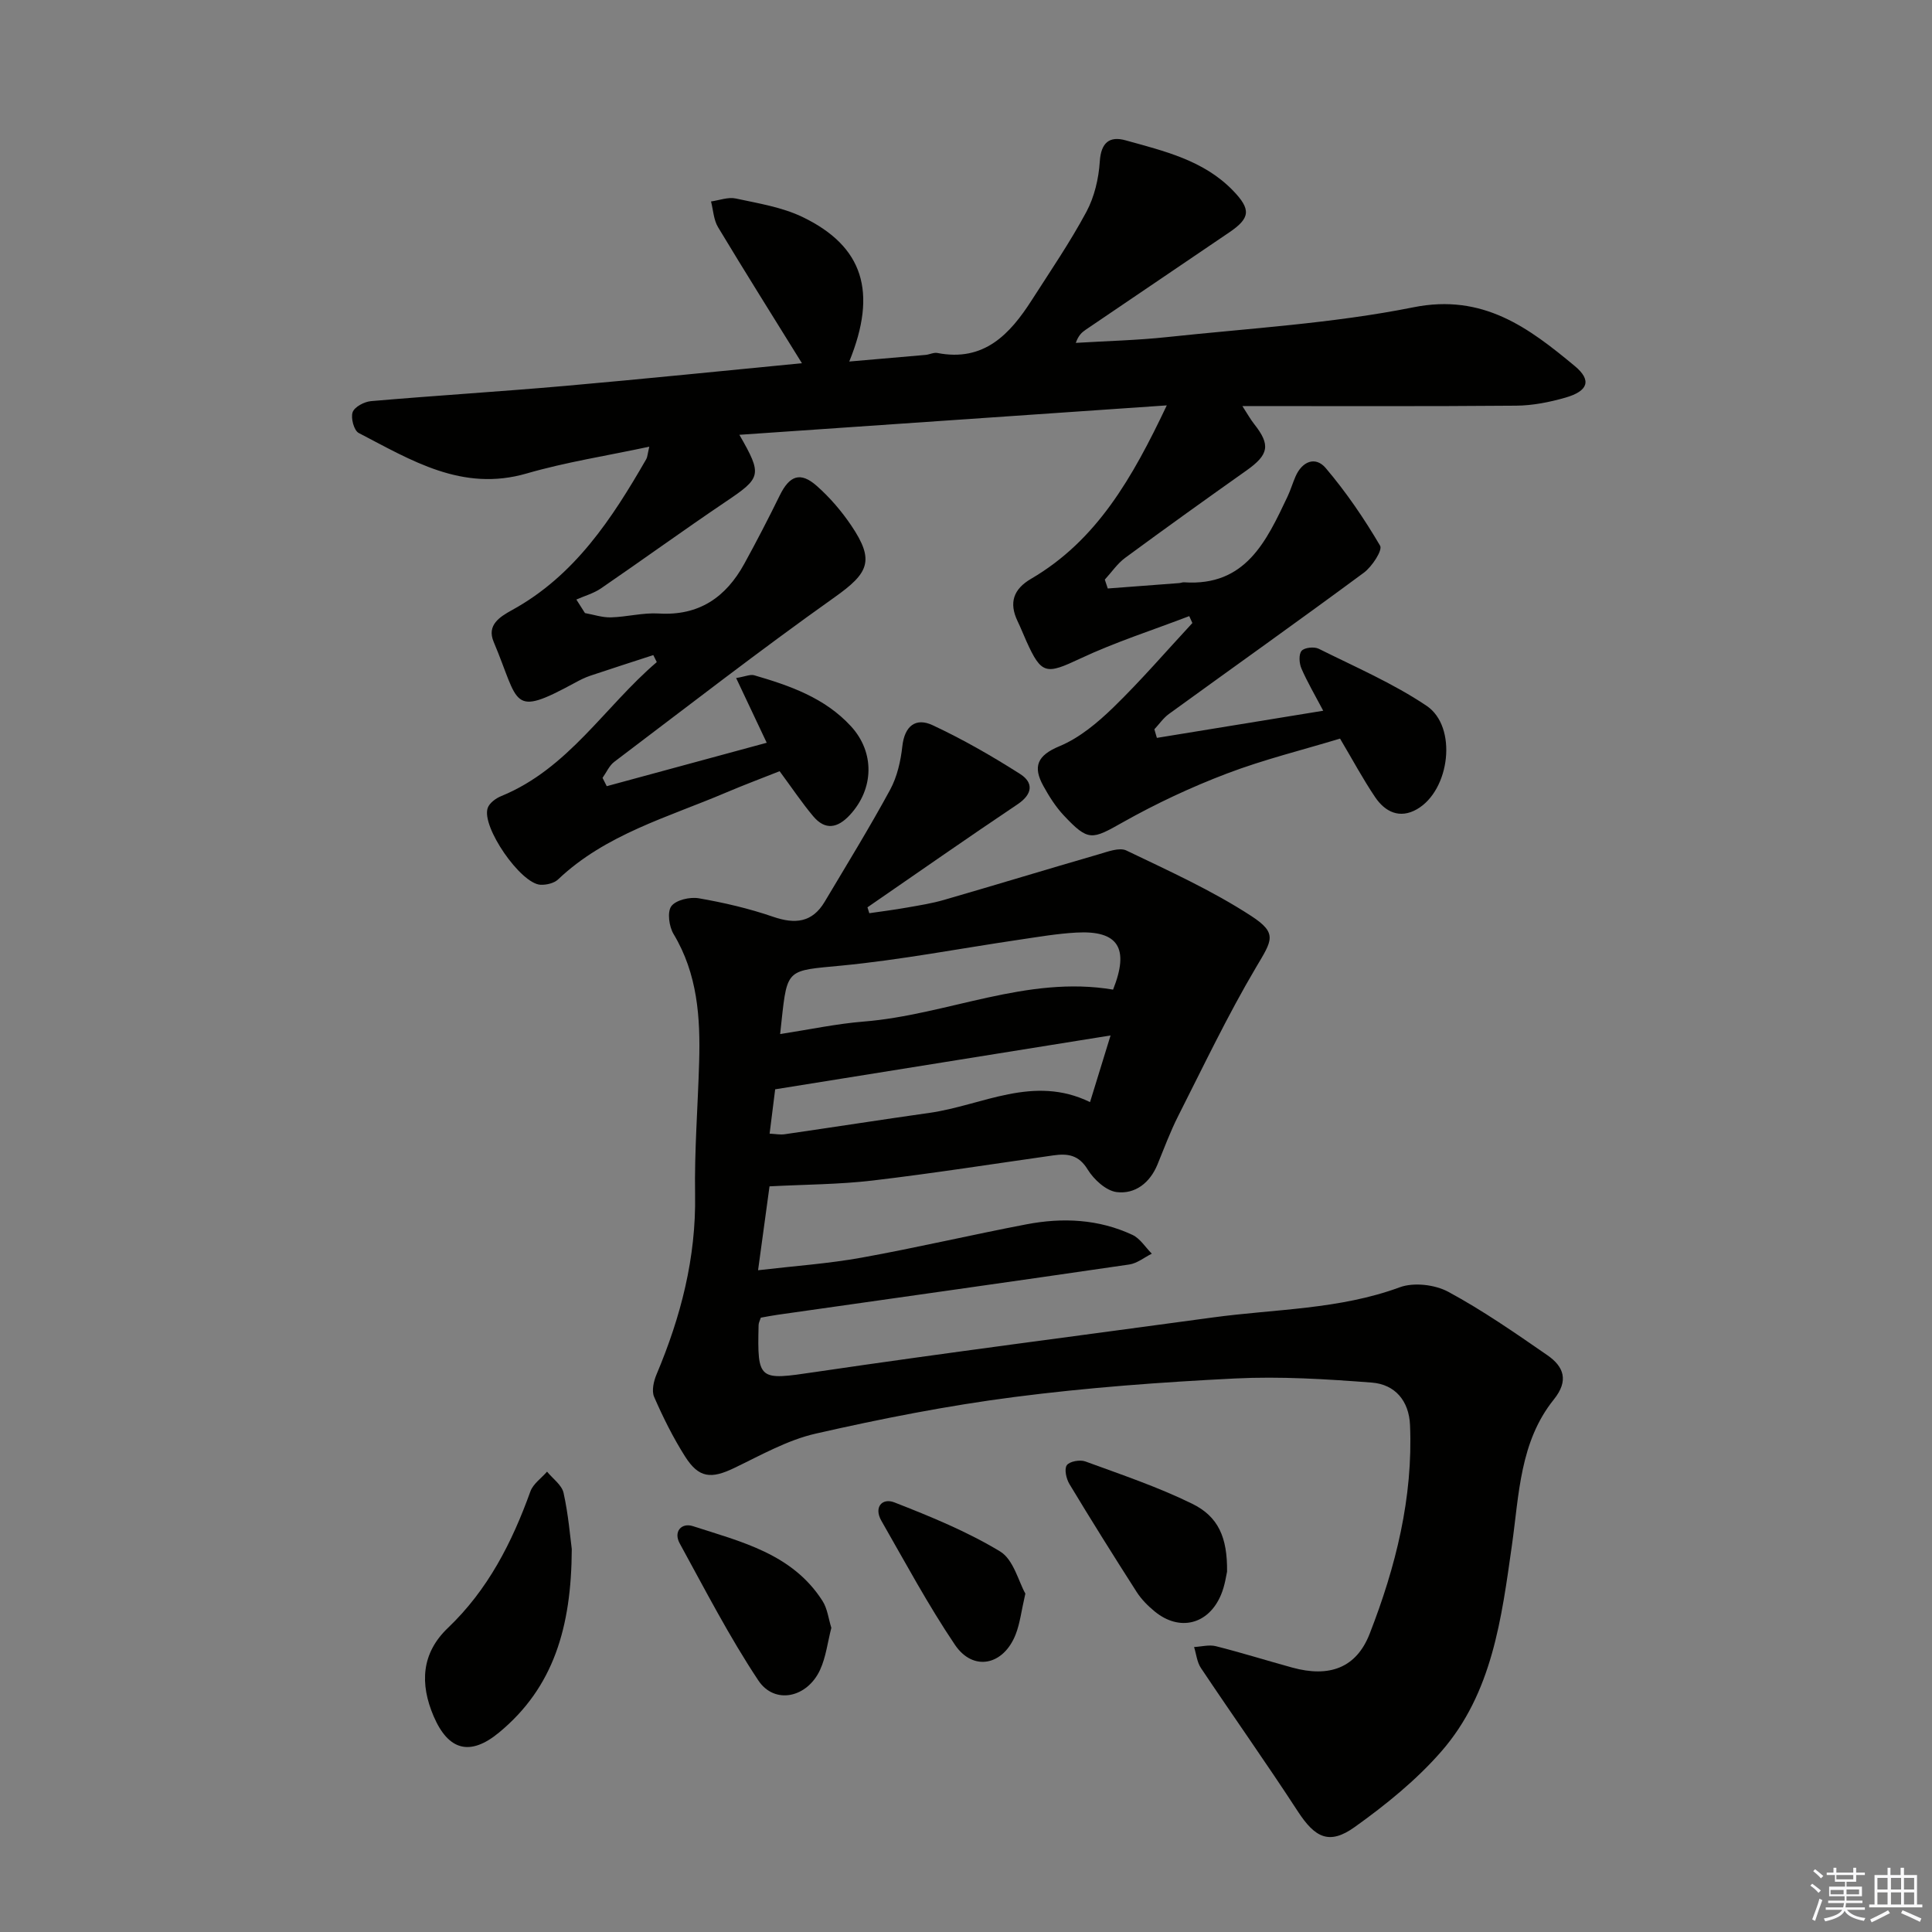
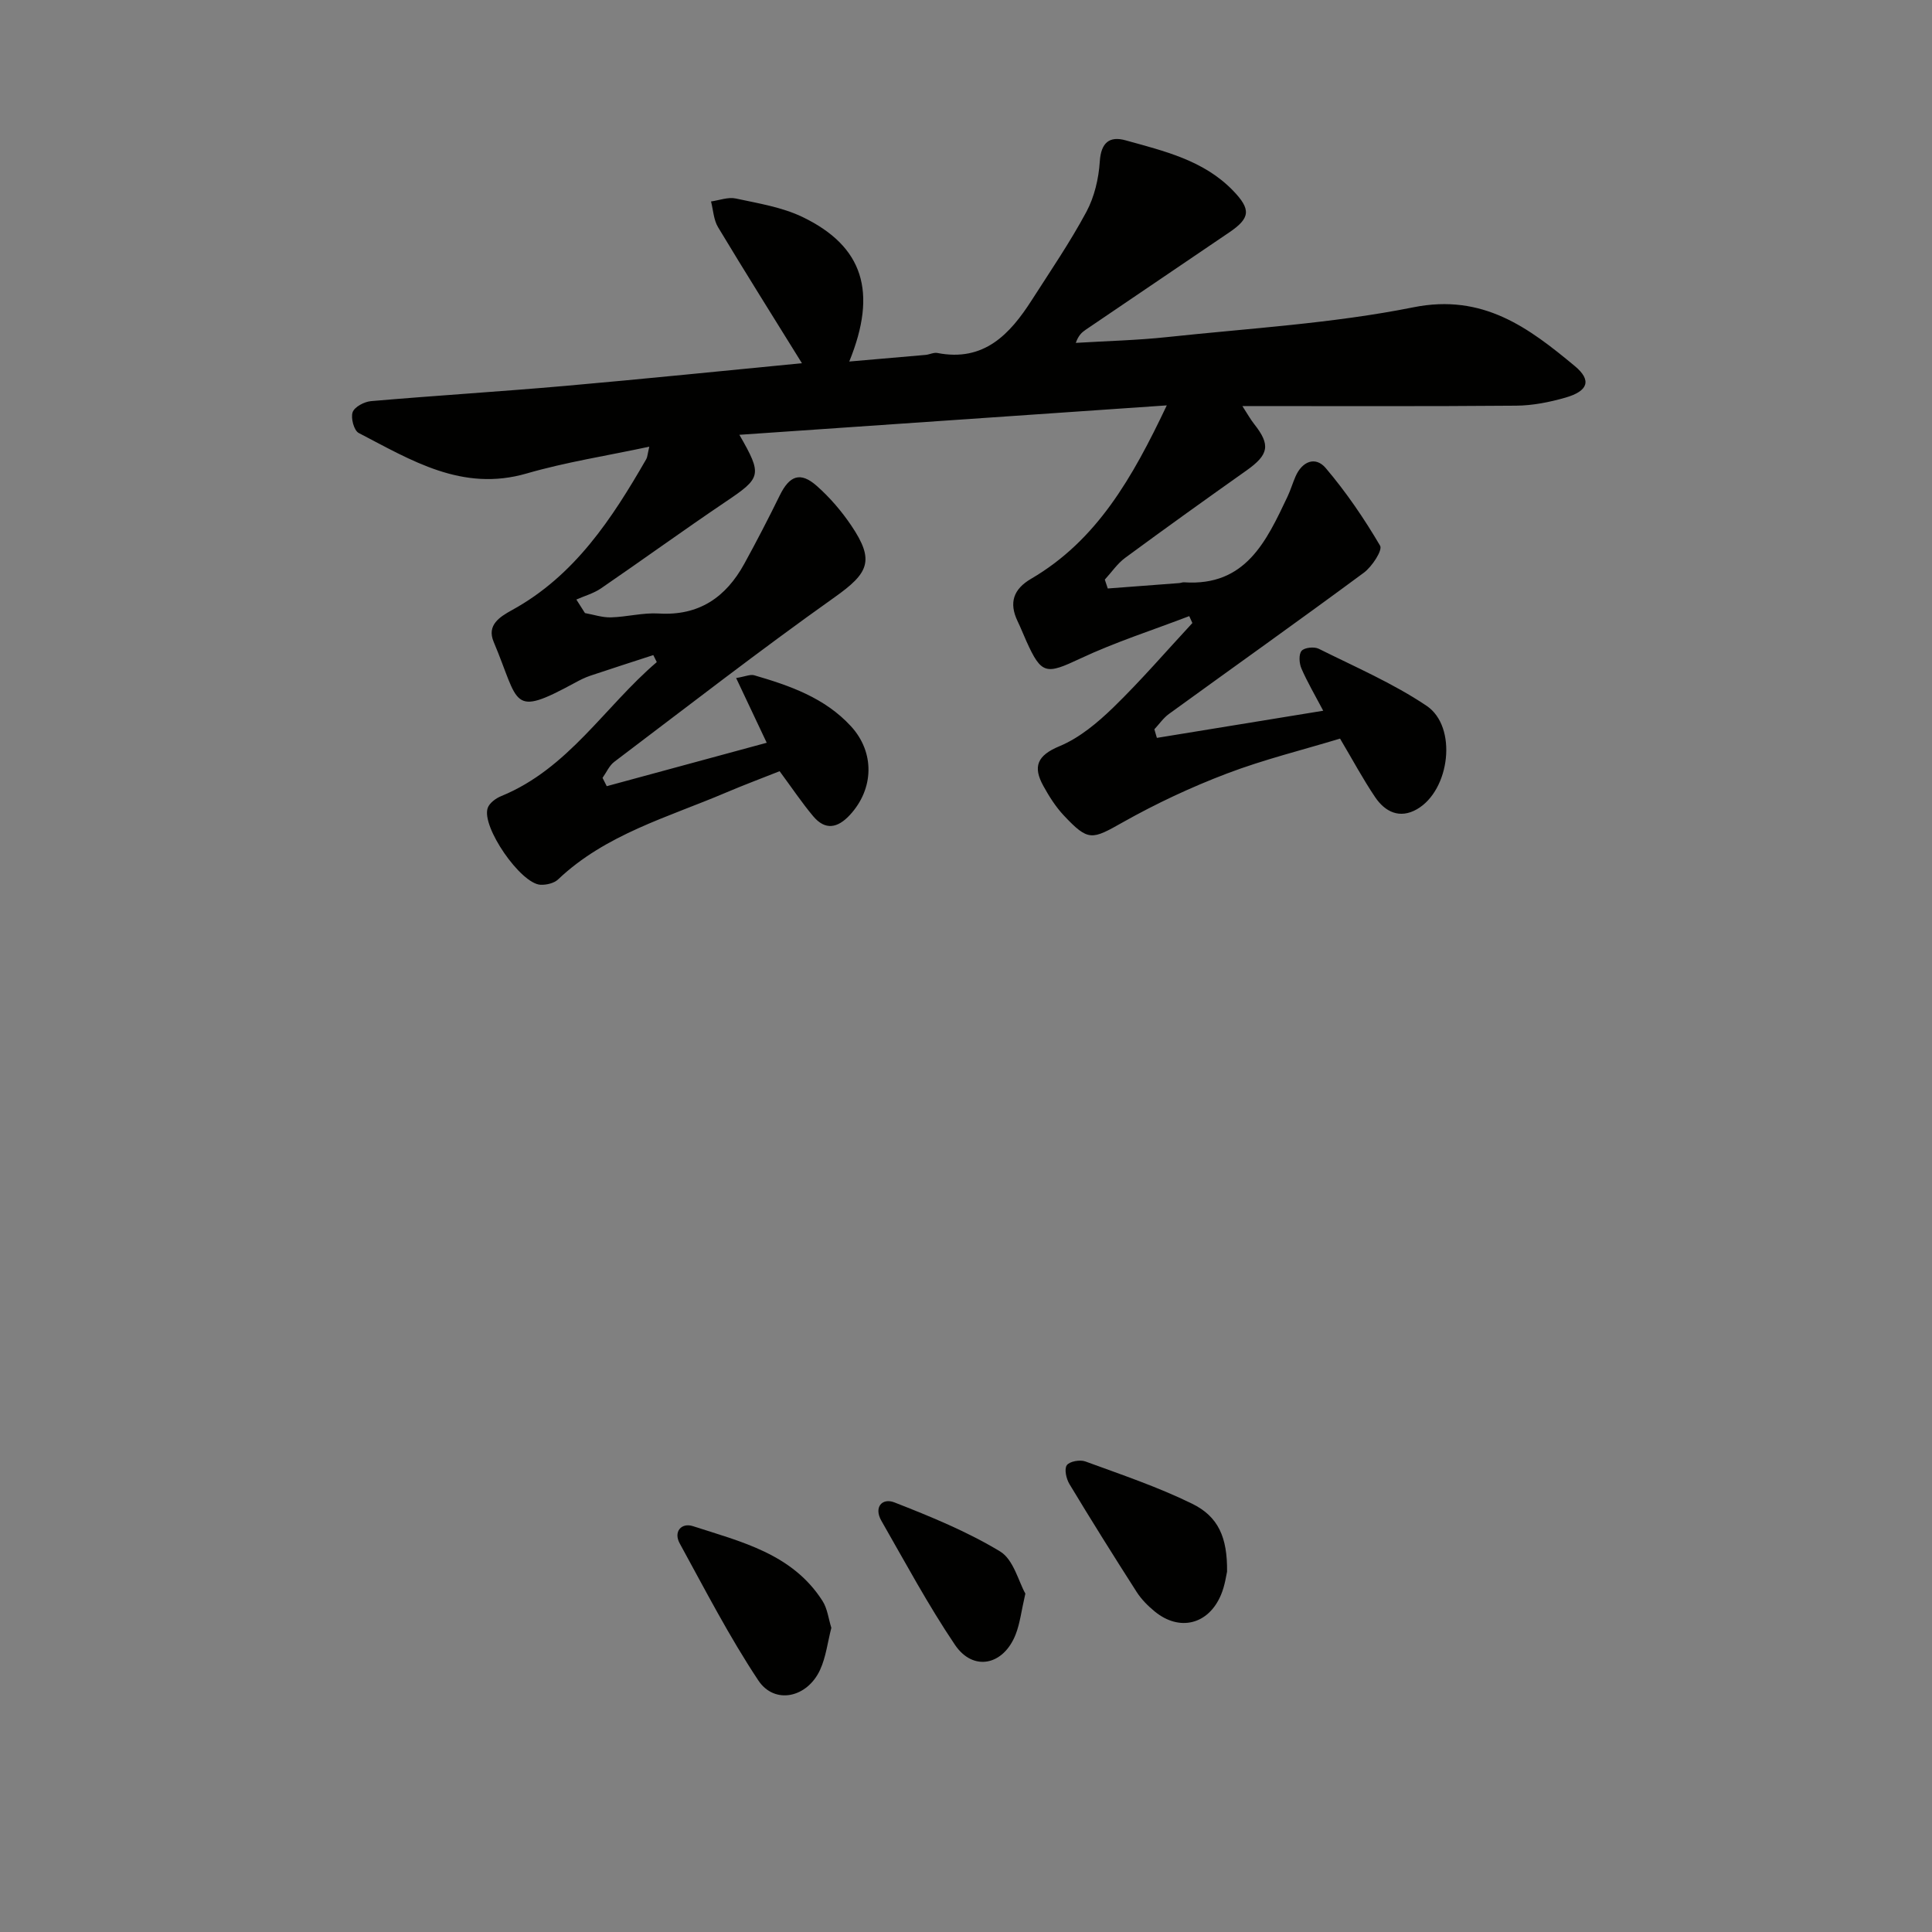
<svg xmlns="http://www.w3.org/2000/svg" enable-background="new 0 0 400 400" viewBox="0 0 400 400">
  <rect x="0" y="0" width="400" height="400" fill="#808080" stroke="none" />
  <g fill="#010100">
-     <path d="m159.32 245.62c-.77 5.68-1.51 11.09-2.37 17.37 7.47-.88 14.53-1.36 21.44-2.61 11.42-2.06 22.73-4.72 34.14-6.9 7.47-1.43 14.92-1.09 21.93 2.19 1.6.75 2.69 2.57 4.01 3.89-1.55.77-3.03 2-4.66 2.24-24.28 3.55-48.59 6.96-72.88 10.42-1.14.16-2.27.39-3.41.59-.19.6-.45 1.05-.46 1.51-.29 11.61.06 11.46 11.65 9.75 27.41-4.04 54.9-7.55 82.36-11.3 12.95-1.77 26.16-1.62 38.73-6.25 2.9-1.07 7.27-.56 10.04.93 7.13 3.85 13.84 8.51 20.52 13.13 3.4 2.35 4.5 5.24 1.35 9.16-7.06 8.77-7.19 19.67-8.68 30.17-2.15 15.15-4.07 30.62-14.62 42.71-5.17 5.93-11.49 11.04-17.92 15.64-5.29 3.79-8.23 2.22-11.78-3.22-6.52-10.02-13.44-19.77-20.08-29.71-.81-1.21-.95-2.88-1.41-4.33 1.52-.08 3.13-.53 4.53-.17 5.31 1.34 10.54 2.98 15.82 4.43 7.63 2.09 13.24.1 16.01-7.02 5.39-13.83 8.99-28.15 8.35-43.2-.21-5-3.1-8.42-7.91-8.79-9.42-.72-18.93-1.32-28.35-.85-15.26.76-30.54 1.88-45.69 3.84-13.79 1.78-27.5 4.48-41.07 7.57-5.87 1.33-11.37 4.47-16.89 7.12-4.78 2.3-7.33 2.11-10.17-2.36-2.48-3.91-4.57-8.11-6.42-12.36-.55-1.26-.09-3.27.51-4.68 5.02-11.91 8.19-24.12 7.97-37.21-.15-9.13.58-18.28.84-27.42.27-9.23-.33-18.25-5.29-26.51-.94-1.56-1.35-4.57-.47-5.77.96-1.29 3.85-1.96 5.69-1.64 5.19.9 10.39 2.11 15.36 3.82 4.57 1.58 8.13 1.22 10.7-3.1 4.58-7.69 9.28-15.33 13.55-23.19 1.46-2.69 2.19-5.94 2.53-9.01.47-4.23 2.79-5.99 6.28-4.35 6.25 2.92 12.29 6.39 18.11 10.1 2.78 1.77 2.63 4.14-.52 6.26-10.44 7-20.74 14.21-31.09 21.34.13.41.26.82.38 1.22 2.58-.38 5.17-.7 7.74-1.16 2.61-.46 5.25-.87 7.78-1.61 10.68-3.09 21.31-6.34 31.99-9.43 1.86-.54 4.27-1.48 5.72-.78 8.78 4.22 17.74 8.27 25.87 13.57 5.5 3.59 4.27 5.04.98 10.6-5.89 9.95-10.88 20.44-16.11 30.76-1.65 3.25-2.92 6.7-4.31 10.08-1.56 3.8-4.62 6.17-8.43 5.71-2.21-.27-4.74-2.6-6.02-4.68-1.86-3.05-4.17-3.34-7.11-2.92-12.48 1.77-24.94 3.73-37.46 5.21-6.87.81-13.86.81-21.3 1.2zm2.2-31.53c6.17-.95 11.67-2.13 17.23-2.58 17.38-1.38 33.85-9.64 51.7-6.62 3.42-8.6 1.07-12.29-7.61-11.81-3.96.22-7.9.9-11.83 1.48-12.27 1.81-24.49 4.17-36.82 5.36-11.15 1.07-11.2.51-12.37 11.37-.07.65-.14 1.28-.3 2.8zm68.41.29c-23.44 3.76-46.19 7.42-69.44 11.15-.3 2.41-.71 5.63-1.15 9.18 1.24.06 2.21.26 3.14.12 10-1.45 19.99-3.01 30-4.43 10.93-1.55 21.45-7.96 33.2-2.22 1.46-4.72 2.74-8.9 4.25-13.8z" />
    <path d="m239.52 152.77c11.29-1.84 22.57-3.68 34.44-5.62-1.73-3.28-3.3-5.94-4.52-8.76-.46-1.07-.58-2.92.04-3.64.59-.69 2.61-.9 3.55-.43 7.54 3.76 15.38 7.14 22.33 11.81 6.45 4.34 4.85 17.5-2.01 21.42-3.56 2.03-6.57.55-8.63-2.49-2.51-3.71-4.63-7.68-7.28-12.14-7.74 2.35-15.77 4.32-23.44 7.24-7.39 2.81-14.63 6.2-21.52 10.08-6.42 3.62-7.12 4.03-12.24-1.42-1.67-1.78-3.03-3.93-4.22-6.09-2.21-4-1.31-6.31 3.34-8.24 4.14-1.72 7.89-4.87 11.17-8.05 5.71-5.55 10.92-11.61 16.34-17.45-.22-.48-.44-.95-.65-1.43-7.53 2.89-15.27 5.36-22.55 8.78-7.07 3.32-8.03 3.39-11.18-3.62-.61-1.36-1.16-2.76-1.81-4.11-1.83-3.82-.87-6.64 2.8-8.78 13.61-7.96 20.95-20.86 28.09-35.9-30 2.07-58.96 4.06-88.49 6.09 4.81 8.36 4.54 8.89-2.85 13.87-8.69 5.86-17.18 12.02-25.82 17.94-1.51 1.03-3.38 1.54-5.08 2.3.59.93 1.18 1.87 1.78 2.8 1.79.32 3.59.94 5.37.89 3.31-.09 6.64-1 9.92-.8 8.32.51 13.89-3.36 17.7-10.3 2.56-4.66 5-9.38 7.34-14.15 2.02-4.12 4.27-4.97 7.66-1.97 2.71 2.39 5.15 5.24 7.17 8.24 4.89 7.26 3.57 9.82-3.51 14.84-15.46 10.97-30.44 22.6-45.57 34.04-1.05.79-1.64 2.2-2.44 3.33.29.57.58 1.15.87 1.72 10.85-2.95 21.7-5.89 33.12-8.99-2.16-4.57-4.14-8.77-6.33-13.4 1.9-.31 2.93-.81 3.75-.57 7.38 2.15 14.6 4.66 20.01 10.54 4.97 5.4 4.8 12.96-.21 18.38-2.53 2.73-5.09 3.24-7.59.27-2.34-2.78-4.37-5.83-6.96-9.33-3.5 1.39-7.33 2.82-11.09 4.42-12.03 5.13-24.91 8.62-34.78 17.99-.83.79-2.44 1.16-3.65 1.1-4.11-.23-12.25-12.01-10.92-15.88.35-1.04 1.68-2.02 2.79-2.47 13.92-5.69 21.44-18.55 32.22-27.75-.24-.48-.48-.97-.72-1.45-4.35 1.42-8.71 2.81-13.05 4.27-1.1.37-2.15.9-3.17 1.46-13.39 7.26-11.4 4.41-16.84-8.49-1.45-3.45 1.25-5.15 3.81-6.56 12.98-7.12 20.69-18.92 27.79-31.25.24-.41.25-.96.63-2.58-8.82 1.89-17.26 3.19-25.4 5.55-13.35 3.87-23.91-2.76-34.77-8.39-.98-.51-1.67-3.12-1.25-4.3.39-1.1 2.41-2.17 3.8-2.29 13.42-1.16 26.86-1.98 40.27-3.16 16.36-1.44 32.7-3.12 48.95-4.69-5.81-9.38-11.68-18.71-17.36-28.15-.92-1.52-1-3.55-1.46-5.34 1.72-.24 3.55-.96 5.14-.61 4.68 1.01 9.58 1.79 13.83 3.84 12.56 6.07 15.52 15.51 9.65 29.91 5.43-.47 10.61-.91 15.79-1.37.82-.07 1.69-.55 2.45-.4 9.67 1.88 15.03-3.88 19.59-11.01 3.85-6.01 7.9-11.94 11.27-18.22 1.66-3.1 2.54-6.87 2.77-10.41.25-3.94 2.03-5.31 5.33-4.39 7.96 2.22 16.16 4.11 22.24 10.4 3.77 3.9 3.62 5.69-.76 8.66-9.91 6.72-19.82 13.43-29.73 20.16-.78.53-1.5 1.16-2.05 2.72 6.34-.39 12.7-.53 19.01-1.21 17-1.82 34.19-2.81 50.9-6.16 14.4-2.88 23.84 4.22 33.42 12.18 3.54 2.95 2.74 5.17-1.94 6.52-3.31.95-6.82 1.65-10.25 1.67-18.63.16-37.26.08-56.65.08 1.05 1.62 1.65 2.71 2.41 3.68 3.47 4.38 3.09 6.37-1.59 9.68-8.41 5.95-16.78 11.95-25.08 18.06-1.63 1.2-2.82 2.99-4.22 4.51.2.61.41 1.23.61 1.84 4.94-.37 9.87-.74 14.81-1.12.33-.03.66-.18.98-.16 12.75.87 17.04-8.5 21.42-17.73.64-1.35 1.06-2.8 1.66-4.17 1.37-3.16 4.13-4.25 6.25-1.76 4.23 4.98 7.96 10.45 11.27 16.09.54.93-1.68 4.33-3.37 5.58-13.36 9.88-26.91 19.49-40.36 29.25-1.16.84-2.01 2.11-3.01 3.17.17.59.35 1.19.52 1.78z" />
-     <path d="m118.38 320.71c-.07 16.2-3.79 28.69-15.07 38-5.95 4.91-10.46 3.78-13.53-3.38-2.87-6.71-2.56-13.03 2.96-18.29 8.28-7.89 13.26-17.67 17.07-28.25.57-1.58 2.27-2.74 3.45-4.1 1.19 1.46 3.06 2.76 3.42 4.4 1 4.5 1.37 9.13 1.7 11.62z" />
    <path d="m254.05 325.39c-.16.66-.43 2.84-1.25 4.79-2.59 6.18-8.61 7.67-13.75 3.44-1.4-1.15-2.74-2.5-3.71-4.01-4.74-7.4-9.4-14.84-13.93-22.36-.65-1.08-1.1-3.08-.54-3.89.56-.8 2.71-1.19 3.82-.79 7.43 2.72 14.98 5.26 22.07 8.73 5.51 2.68 7.37 7.02 7.29 14.09z" />
    <path d="m172.12 337.03c-.77 2.97-1.11 6.03-2.33 8.69-2.67 5.8-9.42 7.26-12.79 2.19-6.02-9.06-11.03-18.8-16.27-28.36-1.35-2.45.37-4.34 2.72-3.58 10.01 3.24 20.6 5.72 26.83 15.47 1.03 1.59 1.25 3.71 1.84 5.59z" />
    <path d="m212.29 329.94c-.84 3.63-1.11 6.16-2.01 8.45-2.52 6.43-8.8 7.74-12.57 2.15-5.56-8.24-10.28-17.05-15.23-25.68-1.62-2.83.18-4.78 2.68-3.81 7.5 2.93 15.05 6.02 21.9 10.16 2.78 1.68 3.82 6.24 5.23 8.73z" />
  </g>
-   <path d="m374.8 390.4.4-.4c.7.5 1.3 1 1.8 1.4l-.5.5c-.5-.6-1.1-1.1-1.7-1.5zm1 7.3-.6-.3c.5-1.4 1.1-2.8 1.5-4.3.2.1.4.2.6.3-.5 1.3-1 2.8-1.5 4.3zm-.4-10.3.4-.4c.4.3 1 .8 1.7 1.4l-.5.5c-.4-.5-1-1-1.6-1.5zm2.5.3h1.7v-1h.6v1h3.5v-1h.6v1h1.8v.5h-1.8v1.4h-2v1h3.2v2h-3.2v.9h3.3v.5h-3.4c0 .3-.1.6-.1.9h4v.5h-3.7c.7.9 1.9 1.5 3.8 1.7-.1.2-.2.4-.3.6-2.1-.4-3.5-1.1-4-2.1-.4 1-1.8 1.7-4 2.2-.1-.2-.2-.4-.3-.6 2.1-.4 3.4-1 3.8-1.8h-3.4v-.5h3.6c.1-.3.1-.6.2-.9h-3.3v-.5h3.4c0-.3 0-.6 0-.9h-3.2v-2h3.3v-1h-2.1v-1.4h-1.7v-.5zm1.1 3.5v1h2.7c0-.3 0-.4 0-.4 0-.1 0-.2 0-.2 0-.1 0-.2 0-.3h-2.7zm1.2-3v.9h3.5v-.9zm4.7 3h-2.6v.6.4h2.6z" fill="#fafafb" />
-   <path d="m393.6 386.7h.6v1.5h2.7v6.1h1.1v.6h-11v-.6h1.1v-6.1h2.7v-1.5h.6v1.5h2.1v-1.5zm-2.7 8.8.4.6c-1.2.6-2.5 1.3-3.8 1.9-.1-.2-.2-.4-.3-.6 1.2-.6 2.5-1.2 3.7-1.9zm-2.2-6.7v2.4h2.1v-2.4zm0 3v2.5h2.1v-2.5zm2.8-3v2.4h2.1v-2.4zm0 3v2.5h2.1v-2.5zm6 6.1c-1.4-.7-2.7-1.3-3.9-1.8l.3-.6c1.5.6 2.7 1.2 3.9 1.7zm-1.2-9.1h-2.1v2.4h2.1zm-2.1 3v2.5h2.1v-2.5z" fill="#fafafb" />
</svg>